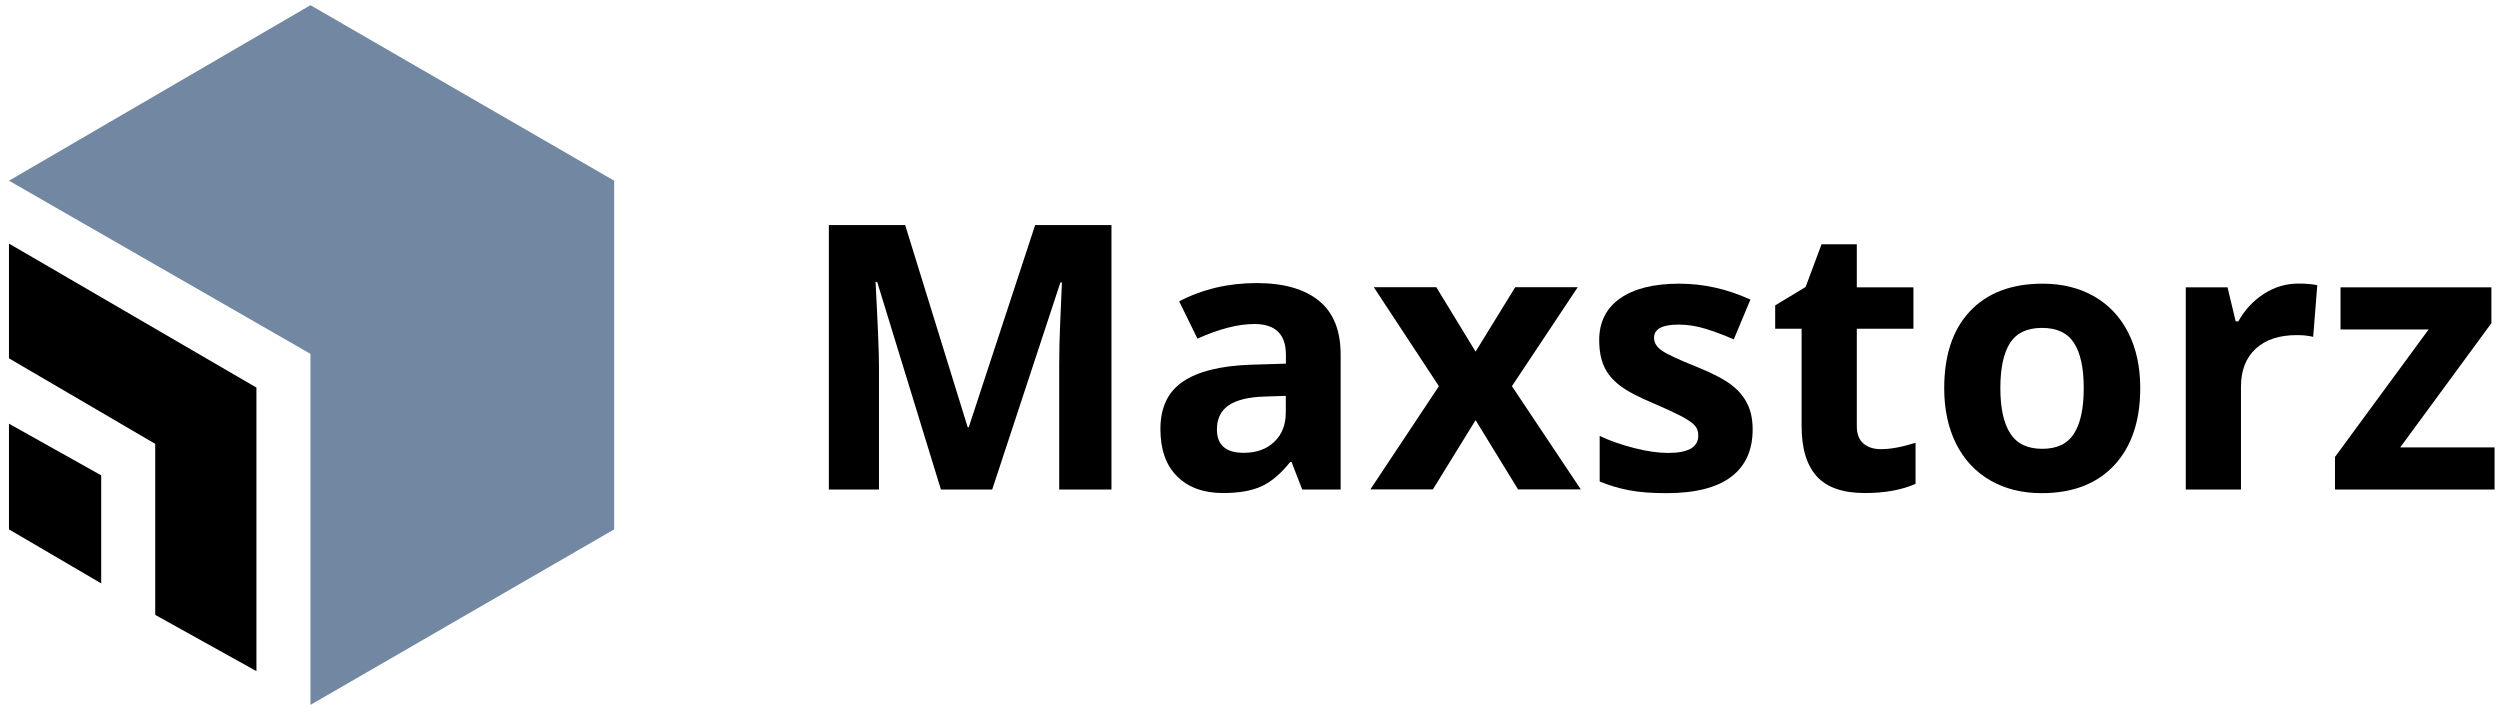
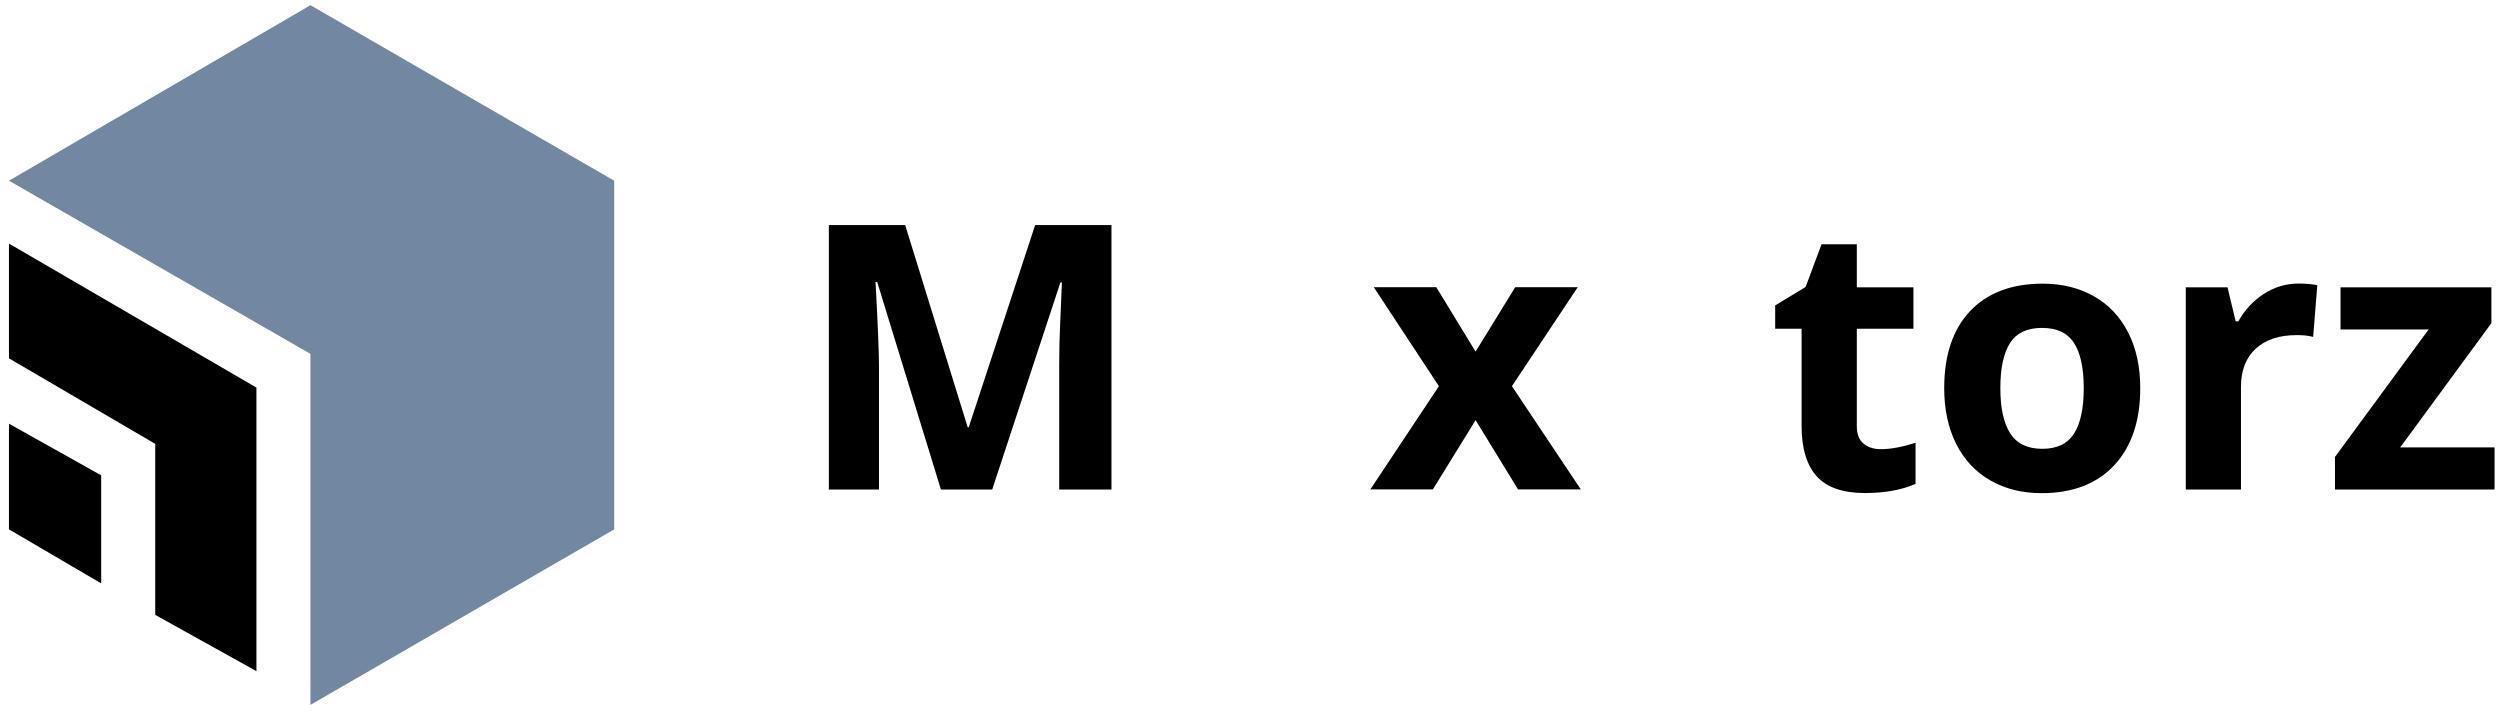
<svg xmlns="http://www.w3.org/2000/svg" version="1.1" id="Layer_2_00000104673698319071718630000005860519552771904434_" x="0px" y="0px" viewBox="0 0 2119.5 604.5" style="enable-background:new 0 0 2119.5 604.5;" xml:space="preserve">
  <style type="text/css">
	.st0{fill-rule:evenodd;clip-rule:evenodd;fill:#7288a2;}
	.st1{fill-rule:evenodd;clip-rule:evenodd;}
</style>
  <g>
    <path d="M797.7,415l-54-175.9h-1.4c1.9,35.8,2.9,59.6,2.9,71.6V415h-42.5V190.8h64.7l53,171.4h0.9l56.3-171.4h64.7V415h-44.3V308.9   c0-5,0.1-10.8,0.2-17.3c0.2-6.5,0.8-23.9,2.1-52.1H899L841.2,415H797.7z" />
-     <path d="M1104,415l-9-23.3h-1.2c-7.9,9.9-16,16.8-24.3,20.6c-8.3,3.8-19.2,5.7-32.6,5.7c-16.5,0-29.4-4.7-38.9-14.1   c-9.5-9.4-14.2-22.8-14.2-40.2c0-18.2,6.4-31.6,19.1-40.2c12.7-8.6,31.9-13.4,57.6-14.3l29.7-0.9v-7.5c0-17.4-8.9-26.1-26.7-26.1   c-13.7,0-29.8,4.1-48.3,12.4l-15.5-31.6c19.7-10.3,41.6-15.5,65.6-15.5c23,0,40.6,5,52.9,15c12.3,10,18.4,25.2,18.4,45.7V415H1104z    M1090.2,335.6l-18.1,0.6c-13.6,0.4-23.7,2.9-30.4,7.4c-6.6,4.5-10,11.3-10,20.5c0,13.2,7.6,19.8,22.7,19.8c10.8,0,19.5-3.1,26-9.4   c6.5-6.2,9.7-14.5,9.7-24.8V335.6z" />
    <path d="M1219.9,327.4l-55.2-83.9h53l33.3,54.6l33.6-54.6h53l-55.8,83.9l58.4,87.5h-53.2l-36-58.7l-36.2,58.7h-53L1219.9,327.4z" />
-     <path d="M1485.9,364.1c0,17.6-6.1,31-18.3,40.2c-12.2,9.2-30.5,13.8-54.8,13.8c-12.5,0-23.1-0.8-31.9-2.5c-8.8-1.7-17-4.2-24.7-7.4   v-38.6c8.7,4.1,18.5,7.5,29.4,10.3c10.9,2.8,20.5,4.1,28.7,4.1c17,0,25.5-4.9,25.5-14.7c0-3.7-1.1-6.7-3.4-9   c-2.2-2.3-6.1-4.9-11.7-7.8s-12.9-6.3-22.1-10.2c-13.2-5.5-22.9-10.6-29.1-15.3c-6.2-4.7-10.7-10.1-13.5-16.2   c-2.8-6.1-4.2-13.6-4.2-22.5c0-15.2,5.9-27,17.7-35.3c11.8-8.3,28.5-12.5,50.2-12.5c20.6,0,40.7,4.5,60.3,13.5l-14.1,33.7   c-8.6-3.7-16.6-6.7-24.1-9c-7.5-2.3-15.1-3.5-22.8-3.5c-13.8,0-20.7,3.7-20.7,11.2c0,4.2,2.2,7.8,6.7,10.9s14.2,7.6,29.2,13.6   c13.4,5.4,23.2,10.5,29.4,15.2c6.2,4.7,10.8,10.1,13.8,16.3C1484.4,348.3,1485.9,355.6,1485.9,364.1z" />
    <path d="M1594.6,380.8c8.2,0,18-1.8,29.4-5.4v34.8c-11.7,5.2-26,7.8-42.9,7.8c-18.7,0-32.3-4.7-40.9-14.2   c-8.5-9.5-12.8-23.6-12.8-42.5v-82.6h-22.4v-19.8l25.8-15.6l13.5-36.2h29.9v36.5h48v35.1h-48v82.6c0,6.6,1.9,11.6,5.6,14.7   C1583.5,379.2,1588.5,380.8,1594.6,380.8z" />
    <path d="M1814.5,329c0,27.9-7.4,49.7-22.1,65.5c-14.7,15.7-35.2,23.6-61.5,23.6c-16.5,0-31-3.6-43.5-10.8   c-12.6-7.2-22.2-17.6-29-31c-6.7-13.5-10.1-29.2-10.1-47.2c0-28,7.3-49.8,21.9-65.3c14.6-15.5,35.2-23.3,61.6-23.3   c16.5,0,31,3.6,43.5,10.7c12.6,7.2,22.2,17.4,29,30.8C1811.1,295.3,1814.5,311,1814.5,329z M1695.9,329c0,17,2.8,29.8,8.4,38.5   c5.6,8.7,14.6,13,27.2,13c12.5,0,21.4-4.3,26.9-13c5.5-8.6,8.2-21.5,8.2-38.6c0-17-2.8-29.7-8.3-38.2c-5.5-8.5-14.6-12.7-27.1-12.7   c-12.5,0-21.5,4.2-27,12.6C1698.7,299.2,1695.9,311.9,1695.9,329z" />
    <path d="M1948.8,240.4c6.3,0,11.6,0.5,15.8,1.4l-3.5,43.8c-3.8-1-8.4-1.5-13.8-1.5c-14.9,0-26.5,3.8-34.9,11.5   c-8.3,7.7-12.5,18.4-12.5,32.2V415h-46.8V243.6h35.4l6.9,28.8h2.3c5.3-9.6,12.5-17.3,21.5-23.2   C1928.3,243.3,1938.1,240.4,1948.8,240.4z" />
    <path d="M2115,415h-135.4v-27.6l79.4-108.1h-74.7v-35.7h127.9v30.4l-77.3,105.3h80V415z" />
  </g>
  <polygon class="st0" points="520.7,153.2 263.2,4.4 7.6,153.2 263.2,300 263.2,597.6 520.7,448.8 " />
  <path class="st1" d="M85.8,494.6L7.6,448.8v-89.6L85.8,403V494.6z M217.4,569l-85.8-47.7v-145l-124-72.5v-97.3l209.8,122.1V569z" />
</svg>